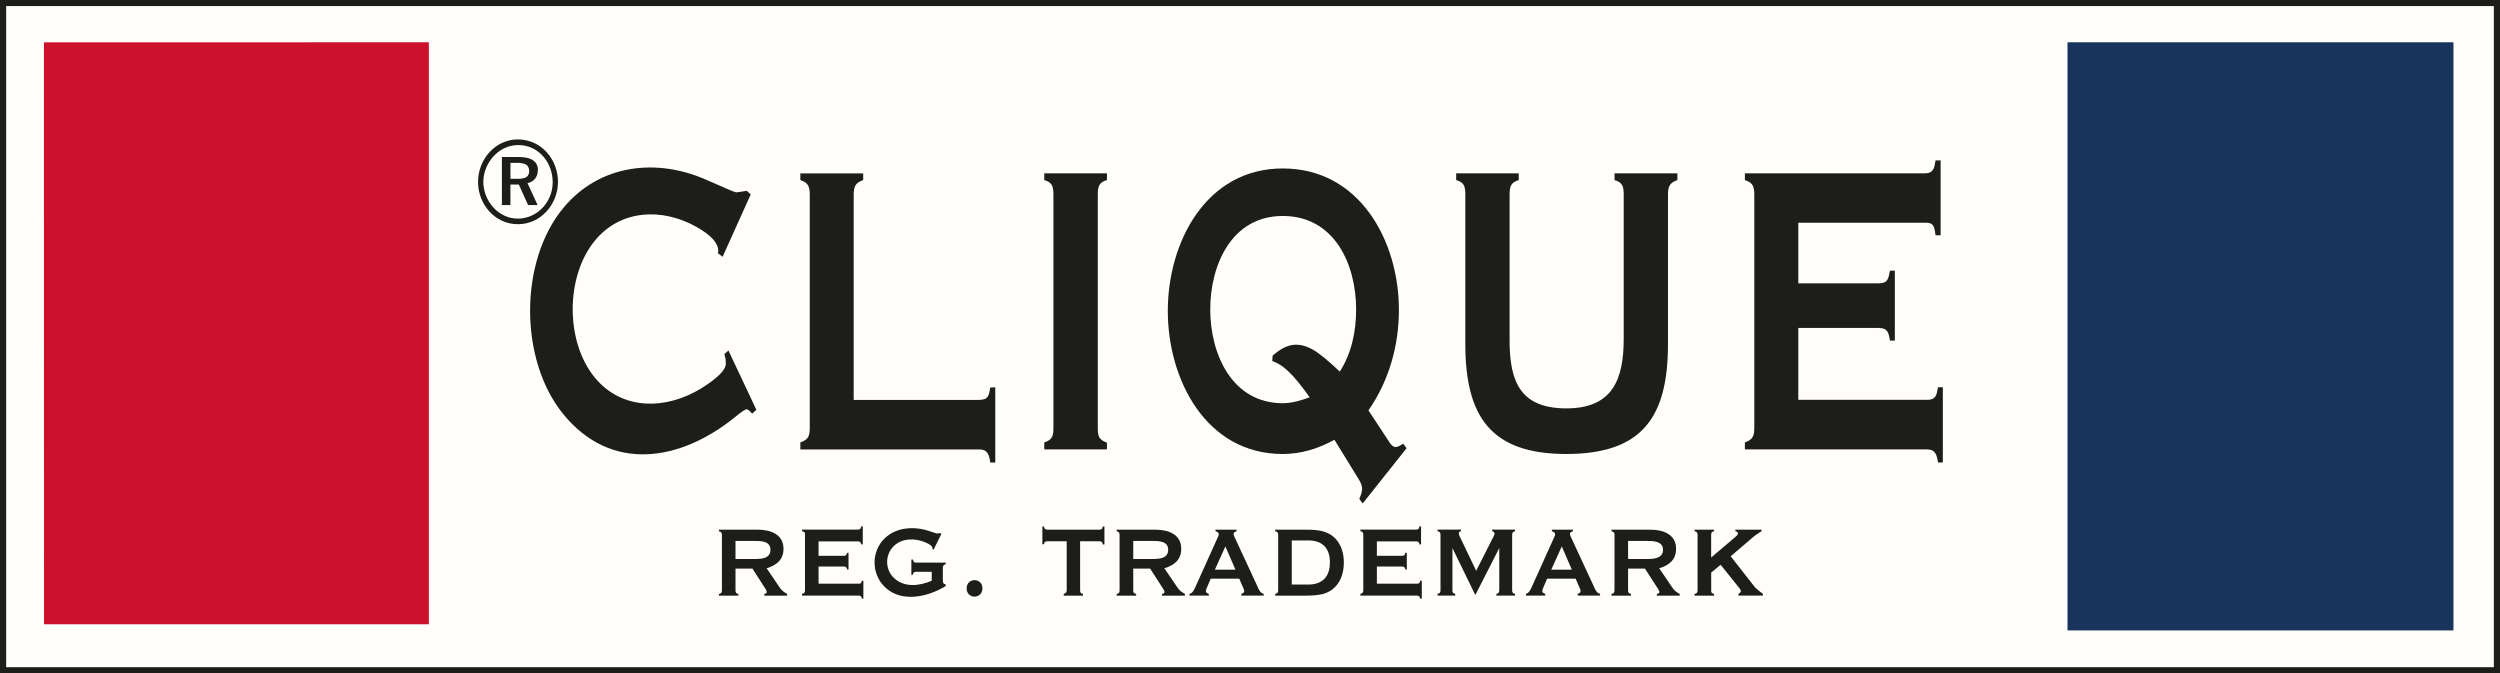
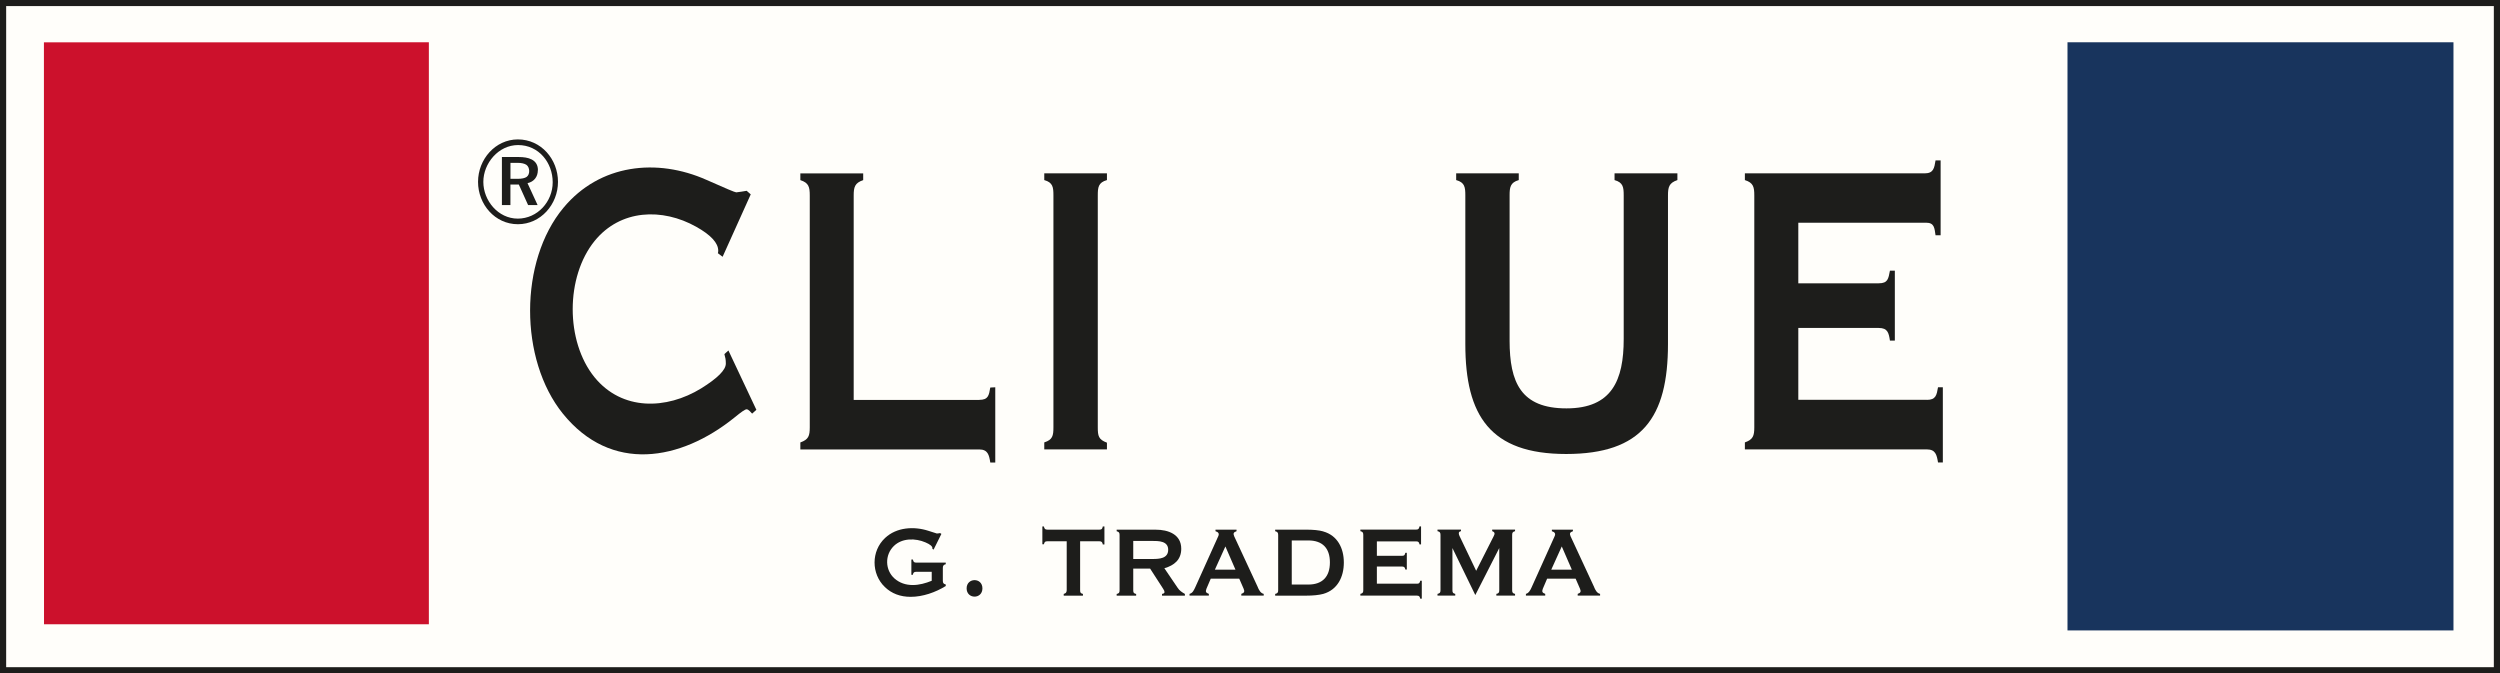
<svg xmlns="http://www.w3.org/2000/svg" id="Layer_2" data-name="Layer 2" viewBox="0 0 576 155.12">
  <rect x="0" y="0" width="576" height="155.12" fill="#808080" stroke="none" />
  <defs>
    <style>
      .cls-1 {
        fill: #1d1d1b;
      }

      .cls-1, .cls-2, .cls-3 {
        fill-rule: evenodd;
      }

      .cls-1, .cls-2, .cls-3, .cls-4 {
        stroke-width: 0px;
      }

      .cls-2 {
        fill: #18345d;
      }

      .cls-3 {
        fill: #cc112c;
      }

      .cls-4 {
        fill: #fffefa;
      }
    </style>
  </defs>
  <g id="Layer_1-2" data-name="Layer 1">
    <g>
      <g>
        <rect class="cls-4" x=".65" y=".67" width="574.71" height="153.78" />
        <path class="cls-1" d="m0,0v155.12h576V0H0Zm574.58,153.72H1.42V1.4h573.16v152.32Z" />
        <path class="cls-2" d="m476.35,145.25V9.74h88.93v135.51h-88.93Z" />
        <polygon class="cls-3" points="10.14 143.83 10.12 9.76 98.81 9.74 98.81 143.83 10.14 143.83 10.14 143.83" />
      </g>
      <g>
        <g>
          <path class="cls-1" d="m166.89,81.59l.94-.84,6.44,13.67-.98.88c-.27-.29-.82-1-1.27-1-.36,0-1.28.65-2.8,1.9-12.44,10.03-28.42,12.85-39.54-.9-10.05-12.46-10.12-35.11.15-47.44,8.38-10.07,21.53-11.49,32.94-6.42,4.31,1.92,6.58,2.88,6.86,2.88.79-.08,1.59-.23,2.4-.36l.94.82-6.48,14.38-1.09-.82c.06-.19.08-.4.08-.58,0-1.78-1.69-3.62-5.08-5.52-7.8-4.37-17.43-4.05-23.39,3.26-6.73,8.28-6.75,23.14-.04,31.41,6.37,7.8,16.59,7.48,24.58,2.57,3.8-2.36,5.68-4.26,5.68-5.71,0-.92-.1-1.34-.33-2.19h0Z" />
          <path class="cls-1" d="m225.61,92.13c2.09,0,2.24-1.02,2.55-2.84l1.15-.06v17.33h-1.15c-.27-1.71-.54-3.01-2.55-3.01h-41.21v-1.61c1.9-.67,2.17-1.53,2.17-3.49v-53.4c0-1.96-.23-2.93-2.17-3.55v-1.55h14.48v1.55c-1.94.65-2.19,1.61-2.19,3.55v47.09h28.93Z" />
          <path class="cls-1" d="m252.93,98.44c0,2.01.17,2.84,2.11,3.55v1.55h-14.44v-1.61c1.94-.61,2.11-1.57,2.11-3.49v-53.4c0-1.9-.12-2.99-2.11-3.55v-1.55h14.44v1.55c-1.99.56-2.11,1.67-2.11,3.55v53.4h0Z" />
-           <path class="cls-1" d="m323.3,102.22c-1.61,1.07-2.28,1.19-3.39-.65l-4.62-7.02c4.72-6.79,7.02-14.9,7.02-23.14,0-15.88-9.01-32.6-26.75-32.6s-26.5,17.07-26.5,32.83,8.76,32.96,26.48,32.96c4.24,0,8.21-1.23,11.91-3.28l5.5,8.94c1.17,1.82,1.09,2.72.23,4.68l.77,1.07,10.12-12.73-.77-1.07Zm-14.61-16.61c-2.78-2.61-4.85-4.31-6.25-5.08-3.68-2.03-6.35-1.11-9.22,1.4l-.1,1.25c1.23.4,2.49,1.19,3.74,2.4,1.28,1.19,2.91,3.18,4.89,5.96-1.96.71-4.08,1.36-6.19,1.36-11.77,0-16.72-11.41-16.72-21.59s4.85-21.55,16.72-21.55,16.89,11.08,16.89,21.53c0,5.02-1.02,10.05-3.76,14.32Z" />
          <path class="cls-1" d="m347.81,78.46c0,9.66,2.61,15.63,13.1,15.63s13.19-6.5,13.19-15.99v-33.06c0-1.9-.13-2.99-2.11-3.55v-1.55h14.48v1.55c-1.92.65-2.17,1.61-2.17,3.55v34.23c0,16.93-5.98,25.33-23.47,25.33s-23.22-8.82-23.22-25.33v-34.23c0-1.9-.13-3.01-2.11-3.55v-1.55h14.42v1.55c-1.96.56-2.11,1.67-2.11,3.55v33.42h0Z" />
          <path class="cls-1" d="m443.95,92.13c2.07,0,2.26-1.09,2.57-2.91h1.11v17.33h-1.11c-.29-1.73-.56-3.01-2.57-3.01h-41.93v-1.61c1.9-.67,2.17-1.53,2.17-3.49v-53.4c0-1.96-.21-2.93-2.17-3.55v-1.55h41.4c2.07,0,2.24-1.21,2.53-2.99h1.17v17.26h-1.17c-.25-1.67-.27-2.9-2.17-2.9h-29.45v13.96h18.54c2.11,0,2.22-1.07,2.57-2.91h1.13v16.11h-1.13c-.27-1.8-.54-2.91-2.57-2.91h-18.54v16.55h29.62Z" />
          <g>
            <path class="cls-1" d="m123.94,39.21c0-2.51-2.32-3.03-4.37-3.03h-3.93v11.06h1.96v-4.72h1.94l2.13,4.72h2.19l-2.32-5.04c1.5-.33,2.38-1.46,2.38-2.99Zm-4.66,1.99h-1.67v-3.68h1.63c.94,0,1.61.17,2.05.46.82.59.88,2.22.02,2.8-.42.27-1.09.42-2.03.42Z" />
            <path class="cls-1" d="m119.32,32.12c-5.2,0-9.18,4.58-9.18,9.78s3.91,9.76,9.18,9.76,9.24-4.58,9.24-9.76-3.87-9.78-9.24-9.78Zm-.02,18.25c-4.54,0-7.94-4.16-7.94-8.46s3.49-8.49,8-8.49c4.79,0,7.98,4.08,7.98,8.57s-3.53,8.38-8.05,8.38Z" />
          </g>
        </g>
        <g>
          <g>
-             <path class="cls-1" d="m179.66,135.39l-3.03-4.47c2.28-.65,3.89-1.97,3.89-4.49,0-3.34-3.03-4.39-5.87-4.39h-9.01v.36c.52.15.69.31.69.86v12.75c0,.54-.17.73-.69.84v.4h4.49v-.4c-.52-.13-.67-.27-.67-.84v-5h3.91l2.99,4.66c.31.48.56,1.07-.27,1.17v.4h5.27v-.4c-.69-.4-1.25-.75-1.69-1.44Zm-5.77-6.6h-4.43v-4.16h4.31c1.48,0,3.74-.02,3.74,2.03s-2.09,2.13-3.62,2.13Z" />
-             <path class="cls-1" d="m197.8,134.49c.54,0,.67-.15.79-.69h.33v4.14h-.33c-.13-.52-.25-.71-.79-.71h-13.02v-.4c.52-.13.69-.27.69-.84v-12.75c0-.61-.06-.71-.69-.86v-.36h12.85c.56,0,.67-.19.79-.73h.36v4.14h-.36c-.08-.42-.21-.69-.69-.69h-9.13v3.32h5.75c.56,0,.67-.15.82-.69h.33v3.85h-.33c-.1-.52-.27-.69-.82-.69h-5.75v3.95h9.2Z" />
            <path class="cls-1" d="m217.23,133.8c0,.54.15.73.67.86v.36c-2.36,1.46-5.29,2.49-8.09,2.49-2.38,0-4.37-.75-5.94-2.26-3.16-3.03-3.18-8.3.06-11.31,2.65-2.49,6.69-2.72,10.01-1.63,1.25.4,1.88.61,1.92.61.23,0,.5-.06.73-.1l.31.19-1.8,3.62-.29-.19s.02-.08.02-.15c0-.42-.52-.86-1.59-1.32-2.32-1-5.37-1.04-7.29.82-2.13,2.07-2.05,5.54.15,7.5,1.15,1,2.55,1.5,4.22,1.5,1.48,0,2.97-.42,4.35-.98v-2.07h-3.55c-.56,0-.69.19-.81.69h-.33v-3.51h.36c.1.52.23.71.79.71h6.77v.36c-.52.13-.67.36-.67.88v2.95h0Z" />
            <path class="cls-1" d="m222.71,135.56c0-2.51,3.64-2.55,3.64,0s-3.64,2.53-3.64,0h0Z" />
          </g>
          <g>
            <path class="cls-1" d="m241.31,124.71c-.56,0-.67.19-.79.69h-.36v-4.1h.36c.1.5.25.73.79.73h12c.54,0,.67-.19.77-.73h.38v4.14h-.38c-.08-.5-.25-.73-.77-.73h-4.45v11.29c0,.56.13.71.65.84v.4h-4.43v-.4c.5-.15.65-.31.69-.84v-11.29h-4.45Z" />
            <path class="cls-1" d="m271.3,135.39l-3.03-4.47c2.28-.65,3.89-1.97,3.89-4.49,0-3.34-3.03-4.39-5.87-4.39h-9.01v.36c.52.15.67.31.67.86v12.75c0,.54-.15.73-.67.84v.4h4.49v-.4c-.54-.13-.67-.27-.67-.84v-5h3.89l3.01,4.66c.06.1.15.25.23.42.19.46,0,.69-.5.75v.4h5.27v-.4c-.69-.4-1.25-.75-1.69-1.44Zm-5.79-6.6h-4.41v-4.16h4.31c1.48,0,3.74-.02,3.74,2.03s-2.09,2.13-3.64,2.13Z" />
            <path class="cls-1" d="m289.84,135.37l-5.48-11.81c-.27-.65-.17-.92.54-1.17v-.36h-4.85v.36c.67.21.92.56.63,1.17l-5.31,11.79c-.31.63-.56,1.28-1.3,1.48v.4h4.45v-.4c-.73-.25-.79-.54-.56-1.17l1-2.34h6.56l1.02,2.34c.27.63.15.94-.54,1.17v.4h5.16v-.4c-.73-.17-1.04-.84-1.34-1.46Zm-9.93-4.12l2.42-5.35,2.32,5.35h-4.74Z" />
            <path class="cls-1" d="m304.85,122.43c-.94-.27-2.28-.4-3.99-.4h-7.06v.36c.52.13.69.31.69.86v12.75c0,.56-.17.71-.69.84v.4h7.06c1.71,0,3.05-.15,3.99-.4,3.34-.94,4.77-3.95,4.77-7.23s-1.44-6.25-4.77-7.17Zm-3.41,12.25h-3.82v-10.16h3.82c3.28,0,4.97,1.8,4.97,5.06s-1.69,5.1-4.97,5.1Z" />
            <path class="cls-1" d="m326.43,134.49c.54,0,.67-.15.79-.69h.36v4.14h-.36c-.1-.52-.25-.71-.79-.71h-13v-.4c.5-.13.67-.27.67-.84v-12.75c0-.54-.15-.73-.67-.86v-.36h12.83c.56,0,.67-.19.79-.73h.36v4.14h-.36c-.08-.42-.21-.69-.67-.69h-9.15v3.32h5.77c.56,0,.65-.15.79-.69h.34v3.85h-.34c-.1-.52-.27-.69-.79-.69h-5.77v3.95h9.2Z" />
            <path class="cls-1" d="m331.2,137.23v-.4c.52-.13.69-.27.69-.84v-12.75c0-.54-.15-.73-.69-.86v-.36h5.41v.36c-.71.13-.52.69-.33,1.13l3.83,8,4.05-8c.31-.56.25-.92-.36-1.13v-.36h5.27v.36c-.52.15-.67.31-.67.86v12.75c0,.54.15.73.67.84v.4h-4.31v-.4c.52-.1.67-.29.67-.84v-9.72l-5.52,10.83-5.27-10.83v9.72c0,.56.13.71.65.84v.4h-4.1Z" />
            <path class="cls-1" d="m367.34,135.37l-5.48-11.81c-.27-.65-.17-.92.54-1.17v-.36h-4.85v.36c.67.21.92.56.63,1.17l-5.31,11.79c-.27.61-.63,1.3-1.3,1.48v.4h4.45v-.4c-.71-.25-.79-.54-.56-1.17l1-2.34h6.56l1.02,2.34c.27.63.15.94-.54,1.17v.4h5.16v-.4c-.73-.17-1.04-.84-1.34-1.46Zm-9.93-4.12l2.42-5.35,2.32,5.35h-4.75Z" />
-             <path class="cls-1" d="m385.31,135.39l-3.03-4.47c2.28-.65,3.89-1.97,3.89-4.49,0-3.34-3.03-4.39-5.87-4.39h-9.01v.36c.58.17.69.27.69.86v12.75c0,.54-.17.73-.69.84v.4h4.49v-.4c-.52-.13-.67-.27-.67-.84v-5h3.89l3.01,4.66c.33.52.59,1.04-.27,1.17v.4h5.27v-.4c-.69-.38-1.25-.75-1.69-1.44Zm-5.79-6.6h-4.41v-4.16h4.31c1.44,0,3.74.04,3.74,2.03s-2.09,2.13-3.64,2.13Z" />
-             <path class="cls-1" d="m394.25,136c0,.56.15.71.67.84v.4h-4.49v-.4c.52-.13.69-.27.69-.84v-12.75c0-.54-.15-.73-.69-.86v-.36h4.49v.36c-.52.15-.67.31-.67.86v5.2l5.75-4.89.04-.04c.58-.5.52-.94-.21-1.13v-.36h6.02v.36c-.75.48-1.73,1.11-2.38,1.74l-4.72,4.03,5.64,7.21c.56.52,1.17,1,1.78,1.46v.4h-5.64v-.4c.77-.46.67-.71.21-1.34l-4.31-5.37-2.17,1.8v4.08h0Z" />
          </g>
        </g>
      </g>
    </g>
  </g>
</svg>